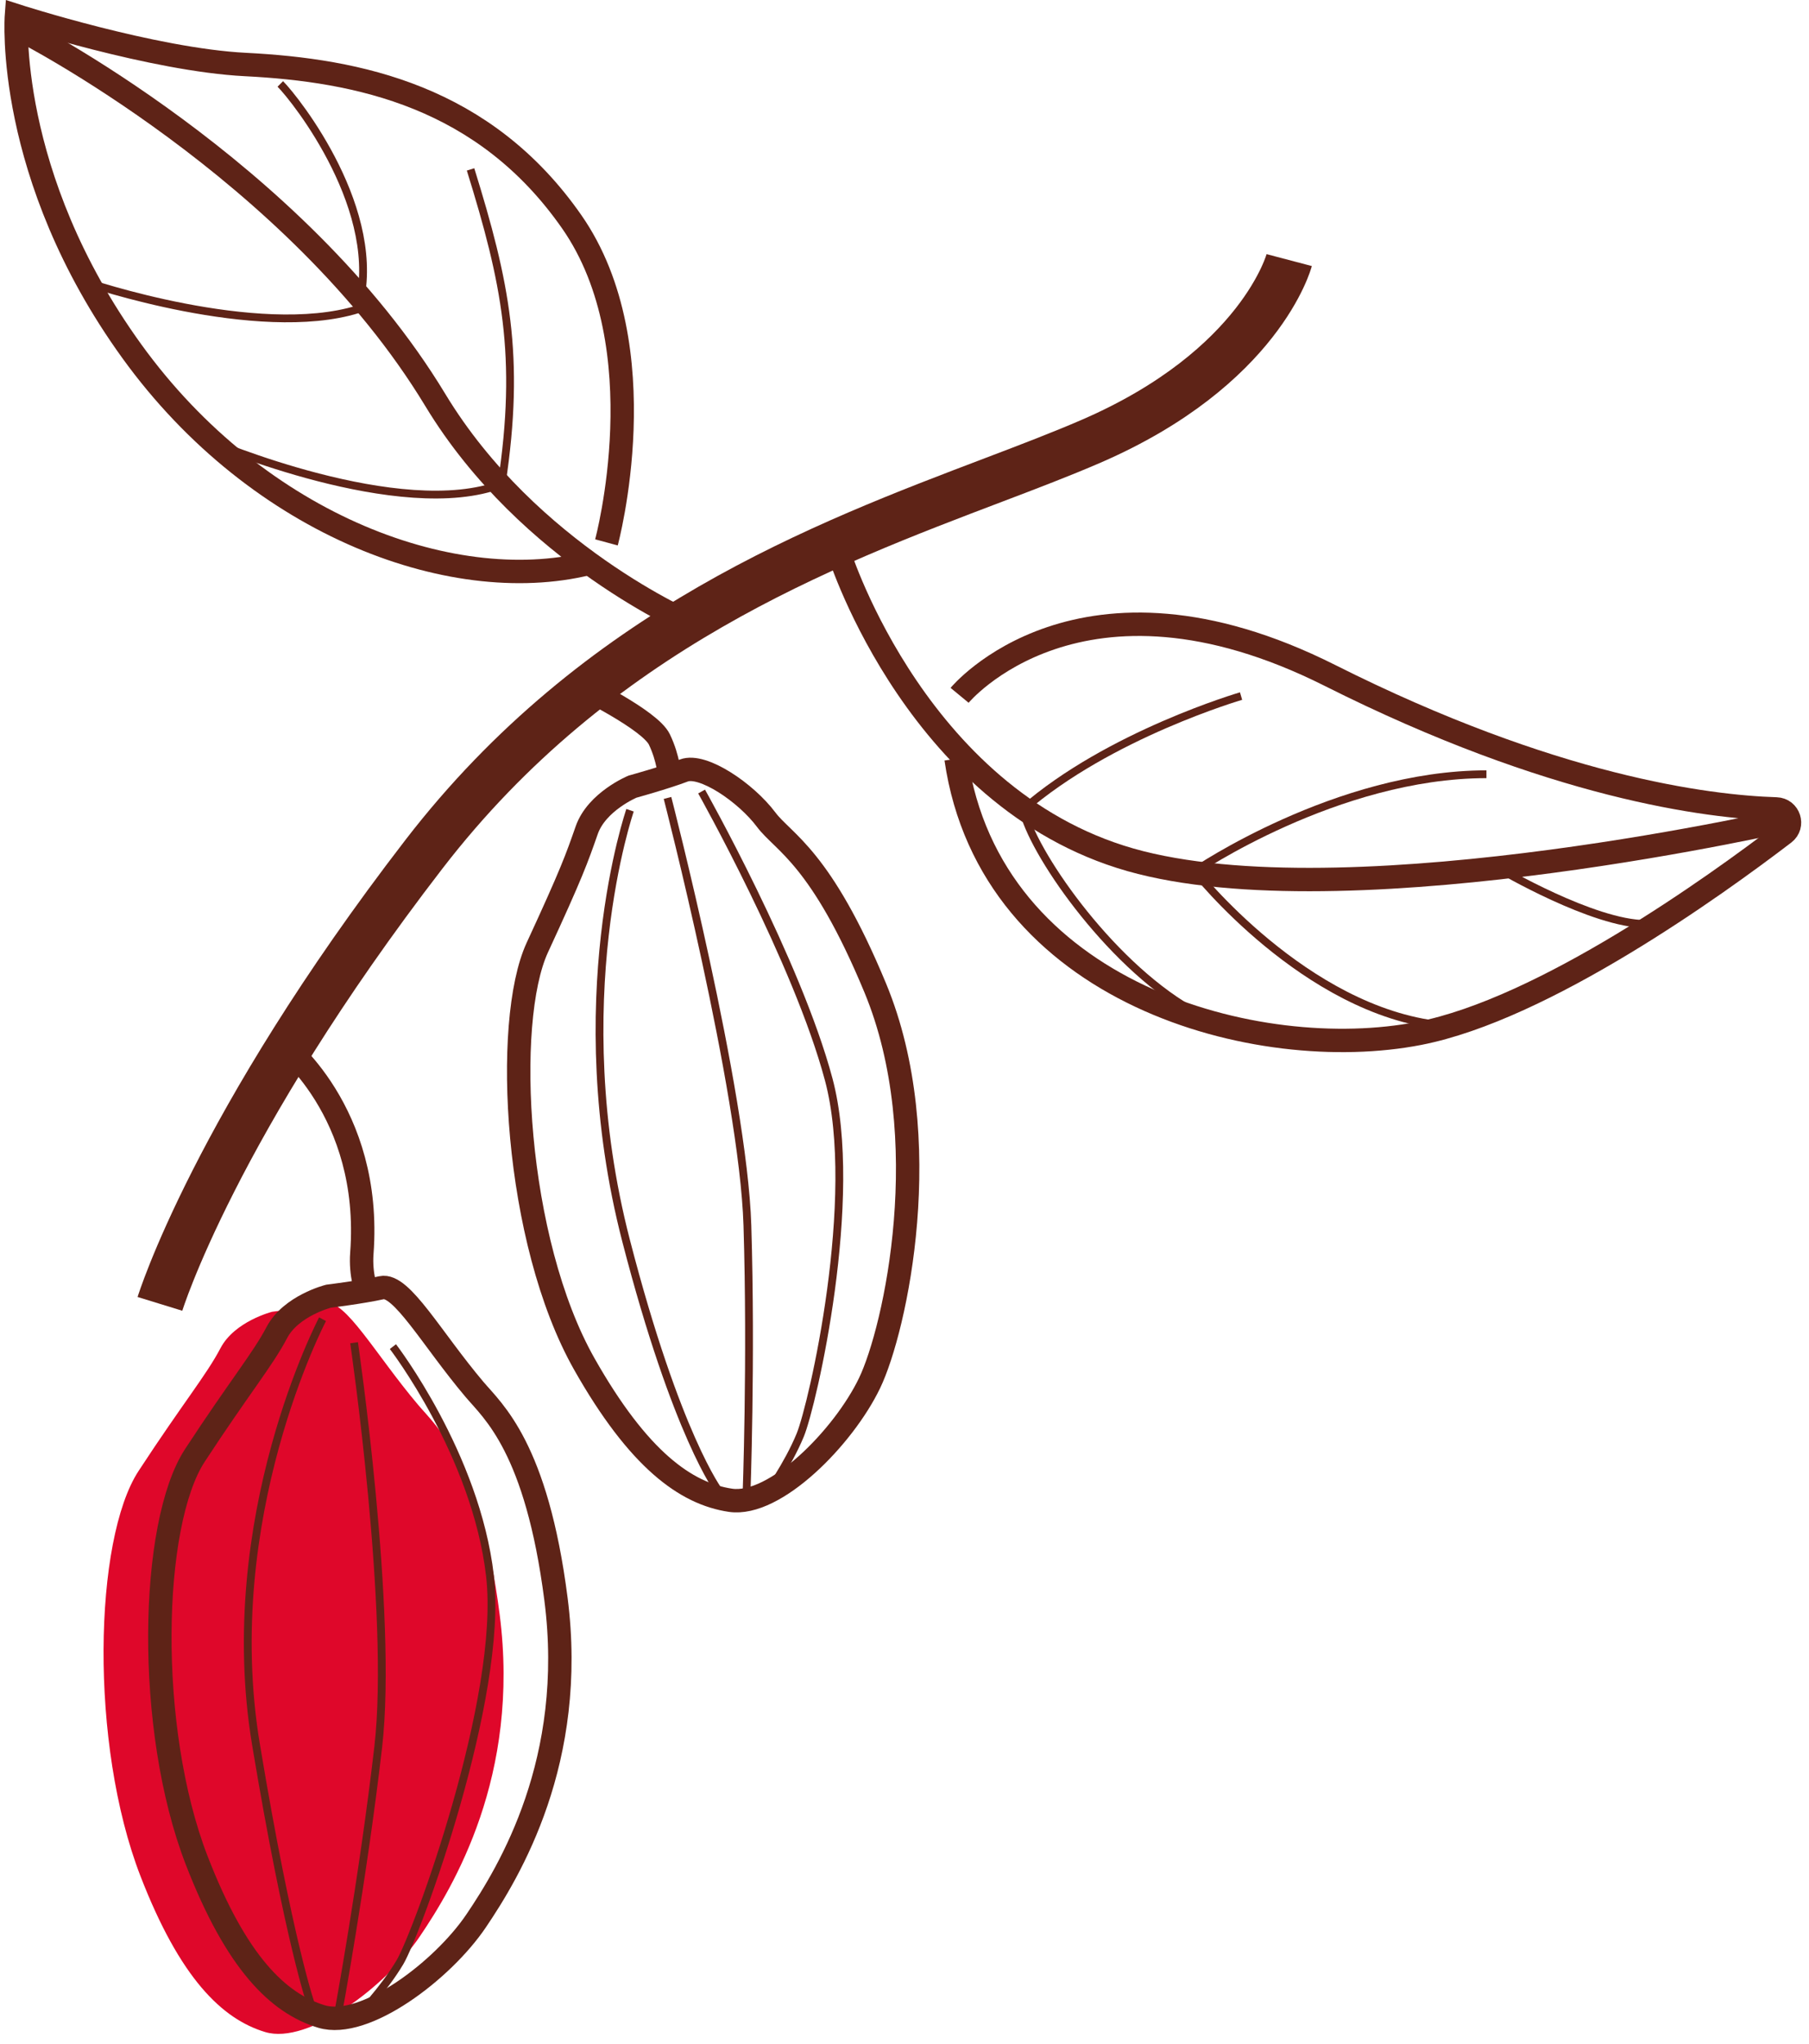
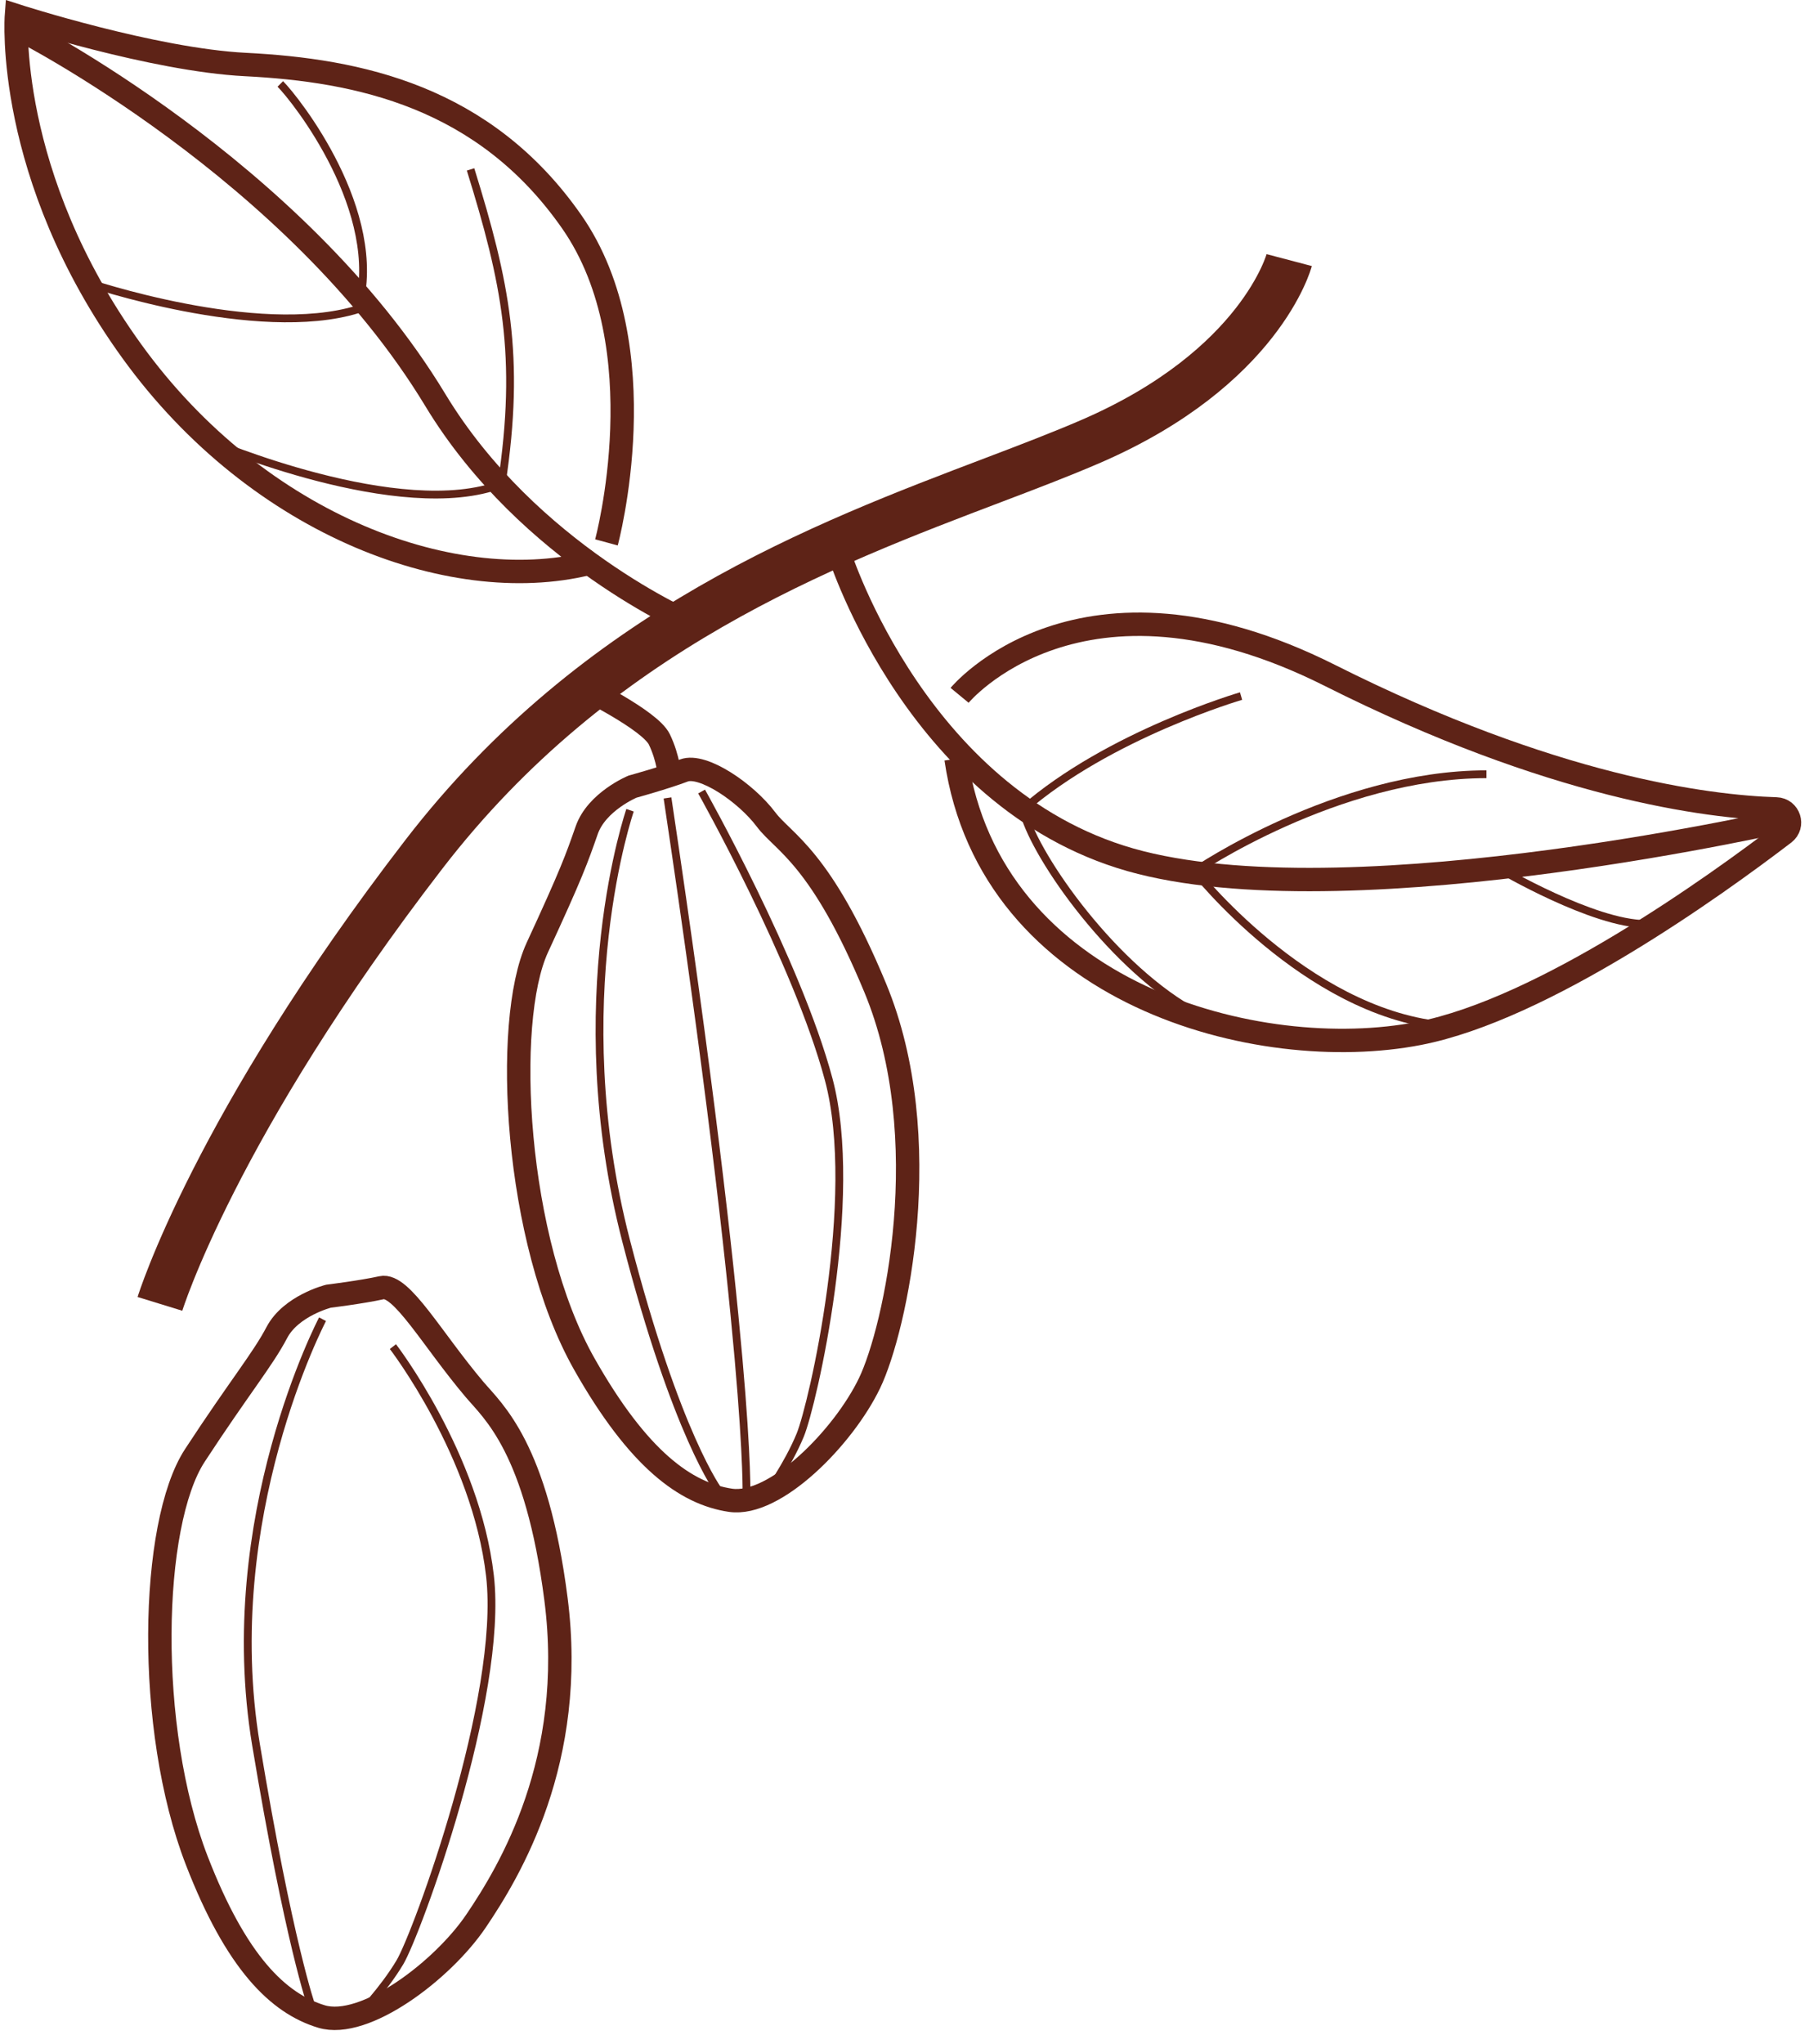
<svg xmlns="http://www.w3.org/2000/svg" width="116" height="131" viewBox="0 0 116 131" fill="none">
  <g clip-path="url(#clip0_140_3697)">
-     <path d="M17.45 84.063C17.45 84.063 15.043 84.67 14.139 86.395C13.235 88.12 11.758 89.875 8.887 94.263C6.016 98.65 5.727 111.756 9.006 120.225C11.541 126.773 14.232 129.384 17.003 130.221C19.775 131.058 24.768 127.277 26.92 124.095C29.071 120.913 33.368 113.817 32.042 103.475C30.797 93.765 28.01 91.445 26.813 90.03C24.075 86.794 22.126 83.237 20.858 83.518C19.589 83.799 17.45 84.063 17.45 84.063Z" fill="#DF072A" />
    <path d="M40.559 50.411C40.559 50.411 38.267 51.363 37.623 53.201C36.98 55.039 36.658 55.958 34.457 60.717C32.255 65.476 32.995 79.517 37.472 87.418C40.934 93.527 43.975 95.718 46.839 96.143C49.703 96.567 54.093 92.099 55.758 88.638C57.423 85.177 60.118 72.936 56.122 63.306C52.636 54.903 50.237 54.004 49.126 52.522C47.836 50.801 45.065 48.914 43.851 49.377C42.637 49.839 40.559 50.411 40.559 50.411Z" stroke="#5E2317" stroke-width="1.5" stroke-miterlimit="10" />
-     <path d="M42.803 51.135C42.803 51.135 47.66 69.918 47.926 78.532C48.192 87.146 47.865 95.924 47.865 95.924" stroke="#5E2317" stroke-width="0.5" stroke-miterlimit="10" />
+     <path d="M42.803 51.135C48.192 87.146 47.865 95.924 47.865 95.924" stroke="#5E2317" stroke-width="0.5" stroke-miterlimit="10" />
    <path d="M44.989 50.724C44.989 50.724 51.122 61.618 53.14 69.174C55.159 76.73 52.116 90.025 51.311 91.972C50.506 93.918 49.161 95.758 49.161 95.758" stroke="#5E2317" stroke-width="0.5" stroke-miterlimit="10" />
    <path d="M40.401 51.924C40.401 51.924 36.167 64.142 40.151 79.525C43.394 92.044 46.108 95.577 46.108 95.577" stroke="#5E2317" stroke-width="0.5" stroke-miterlimit="10" />
    <path d="M37.329 44.02C37.329 44.02 41.682 46.142 42.28 47.383C42.877 48.623 42.934 49.757 42.934 49.757" stroke="#5E2317" stroke-width="1.5" stroke-miterlimit="10" />
    <path d="M21.06 83.067C21.06 83.067 18.653 83.674 17.749 85.399C16.845 87.124 15.368 88.88 12.497 93.267C9.626 97.655 9.337 110.761 12.616 119.229C15.152 125.777 17.842 128.388 20.613 129.225C23.385 130.062 28.378 126.281 30.53 123.099C32.681 119.918 36.978 112.821 35.652 102.479C34.407 92.769 31.62 90.449 30.423 89.035C27.685 85.798 25.736 82.242 24.468 82.522C23.199 82.803 21.06 83.067 21.06 83.067Z" stroke="#5E2317" stroke-width="1.5" stroke-miterlimit="10" />
-     <path d="M22.705 86.047C22.705 86.047 25.244 103.399 24.253 111.96C23.262 120.521 21.66 129.158 21.66 129.158" stroke="#5E2317" stroke-width="0.5" stroke-miterlimit="10" />
    <path d="M25.195 86.296C25.195 86.296 30.522 93.216 31.419 100.985C32.316 108.755 26.724 123.941 25.645 125.75C24.565 127.558 22.966 129.183 22.966 129.183" stroke="#5E2317" stroke-width="0.5" stroke-miterlimit="10" />
    <path d="M20.683 84.54C20.683 84.54 13.991 97.251 16.417 111.81C18.542 124.567 19.973 128.559 19.973 128.559" stroke="#5E2317" stroke-width="0.5" stroke-miterlimit="10" />
-     <path d="M17.991 66.793C17.991 66.793 23.888 71.184 23.203 80.32C23.1 81.694 23.505 82.765 23.505 82.765" stroke="#5E2317" stroke-width="1.5" stroke-miterlimit="10" />
    <path d="M10.256 83.557C10.256 83.557 13.762 72.156 27.181 54.748C38.286 40.34 52.87 34.876 63.735 30.747C65.999 29.888 68.1 29.086 69.976 28.273C80.856 23.558 82.669 16.668 82.669 16.668" stroke="#5E2317" stroke-width="3" stroke-miterlimit="10" />
    <path d="M38.888 34.758C38.888 34.758 42.272 22.259 36.663 14.214C31.053 6.169 22.976 4.5 15.734 4.134C9.825 3.836 1.053 1.006 1.053 1.006C1.053 1.006 0.281 11.195 8.446 22.499C16.611 33.803 29.376 38.405 38.142 36.003" stroke="#5E2317" stroke-width="1.5" stroke-miterlimit="10" />
    <path d="M44.366 39.986C44.366 39.986 33.9 35.529 27.915 25.637C18.971 10.856 1.293 1.893 1.293 1.893" stroke="#5E2317" stroke-width="1.5" stroke-miterlimit="10" />
    <path d="M61.533 44.559C61.533 44.559 69.235 35.221 85.288 43.288C99.559 50.459 109.496 51.702 113.902 51.84C114.722 51.866 115.059 52.901 114.407 53.399C109.916 56.83 98.996 64.665 90.999 66.225C80.695 68.236 63.509 63.719 61.307 48.629" stroke="#5E2317" stroke-width="1.5" stroke-miterlimit="10" />
    <path d="M53.827 35.505C53.827 35.505 58.943 51.692 73.146 55.277C87.349 58.862 115.075 52.44 115.075 52.44" stroke="#5E2317" stroke-width="1.5" stroke-miterlimit="10" />
    <path d="M95.317 49.617C85.721 49.617 76.618 55.827 76.618 55.827C76.618 55.827 83.675 64.788 92.424 65.705" stroke="#5E2317" stroke-width="0.5" stroke-miterlimit="10" />
    <path d="M96.164 55.685C96.164 55.685 102.162 59.214 105.549 59.214" stroke="#5E2317" stroke-width="0.5" stroke-miterlimit="10" />
    <path d="M79.582 44.607C79.582 44.607 71.115 47.077 65.611 51.875C66.105 54.416 70.974 61.613 76.336 64.718" stroke="#5E2317" stroke-width="0.5" stroke-miterlimit="10" />
    <path d="M13.493 28.285C13.493 28.285 25.693 33.513 32.166 31.023C33.411 22.807 32.415 18.077 30.174 10.856" stroke="#5E2317" stroke-width="0.5" stroke-miterlimit="10" />
    <path d="M5.526 18.077C5.526 18.077 16.48 21.811 22.954 19.82C24.697 13.595 18.97 6.375 17.974 5.379" stroke="#5E2317" stroke-width="0.5" stroke-miterlimit="10" />
  </g>
  <defs>
    <clipPath id="clip0_140_3697">
      <rect width="115.217" height="130.339" fill="white" transform="translate(0.283)" />
    </clipPath>
  </defs>
</svg>